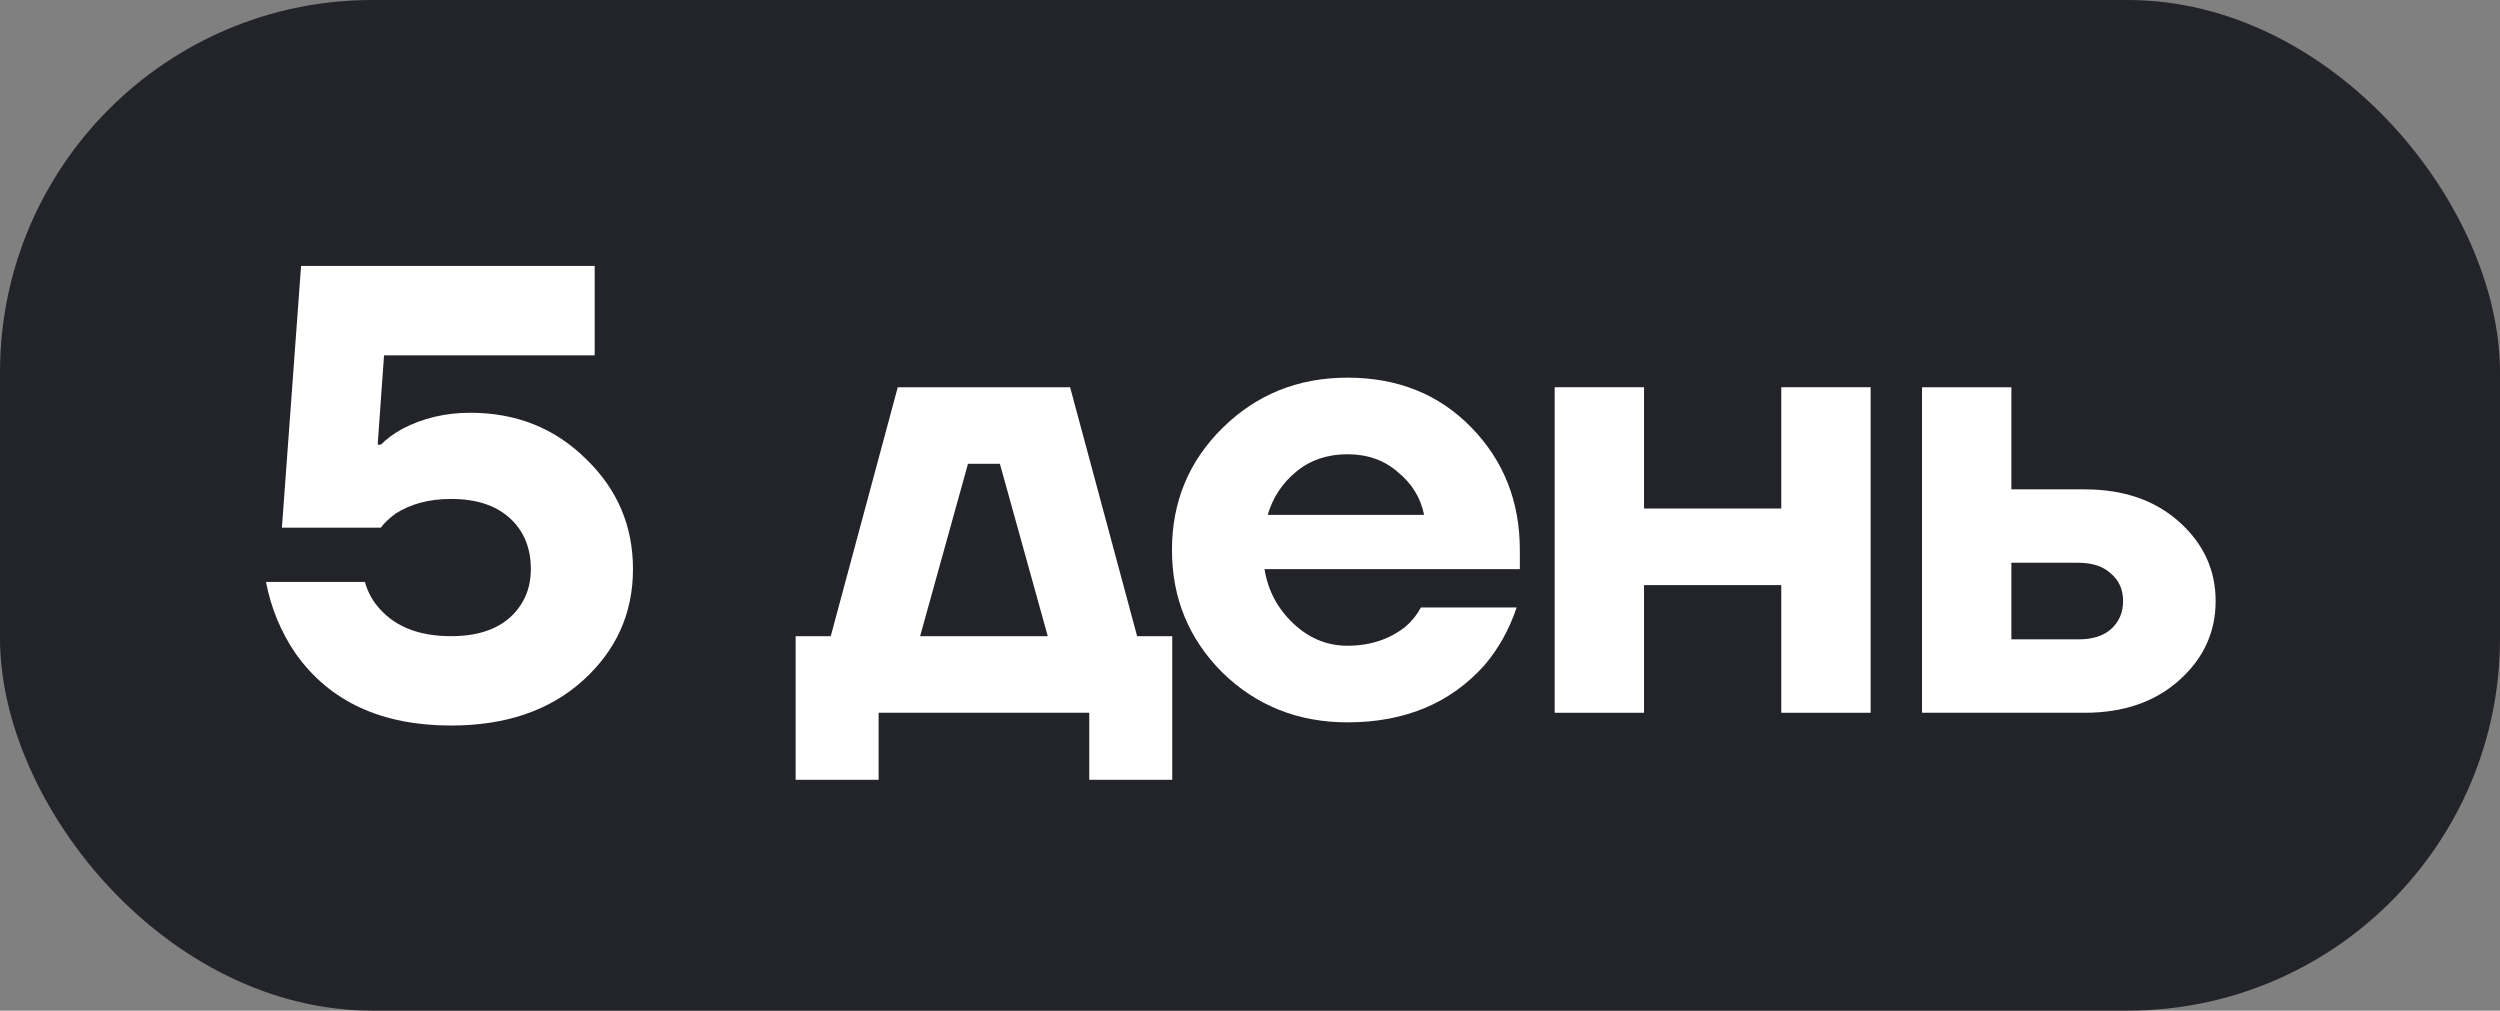
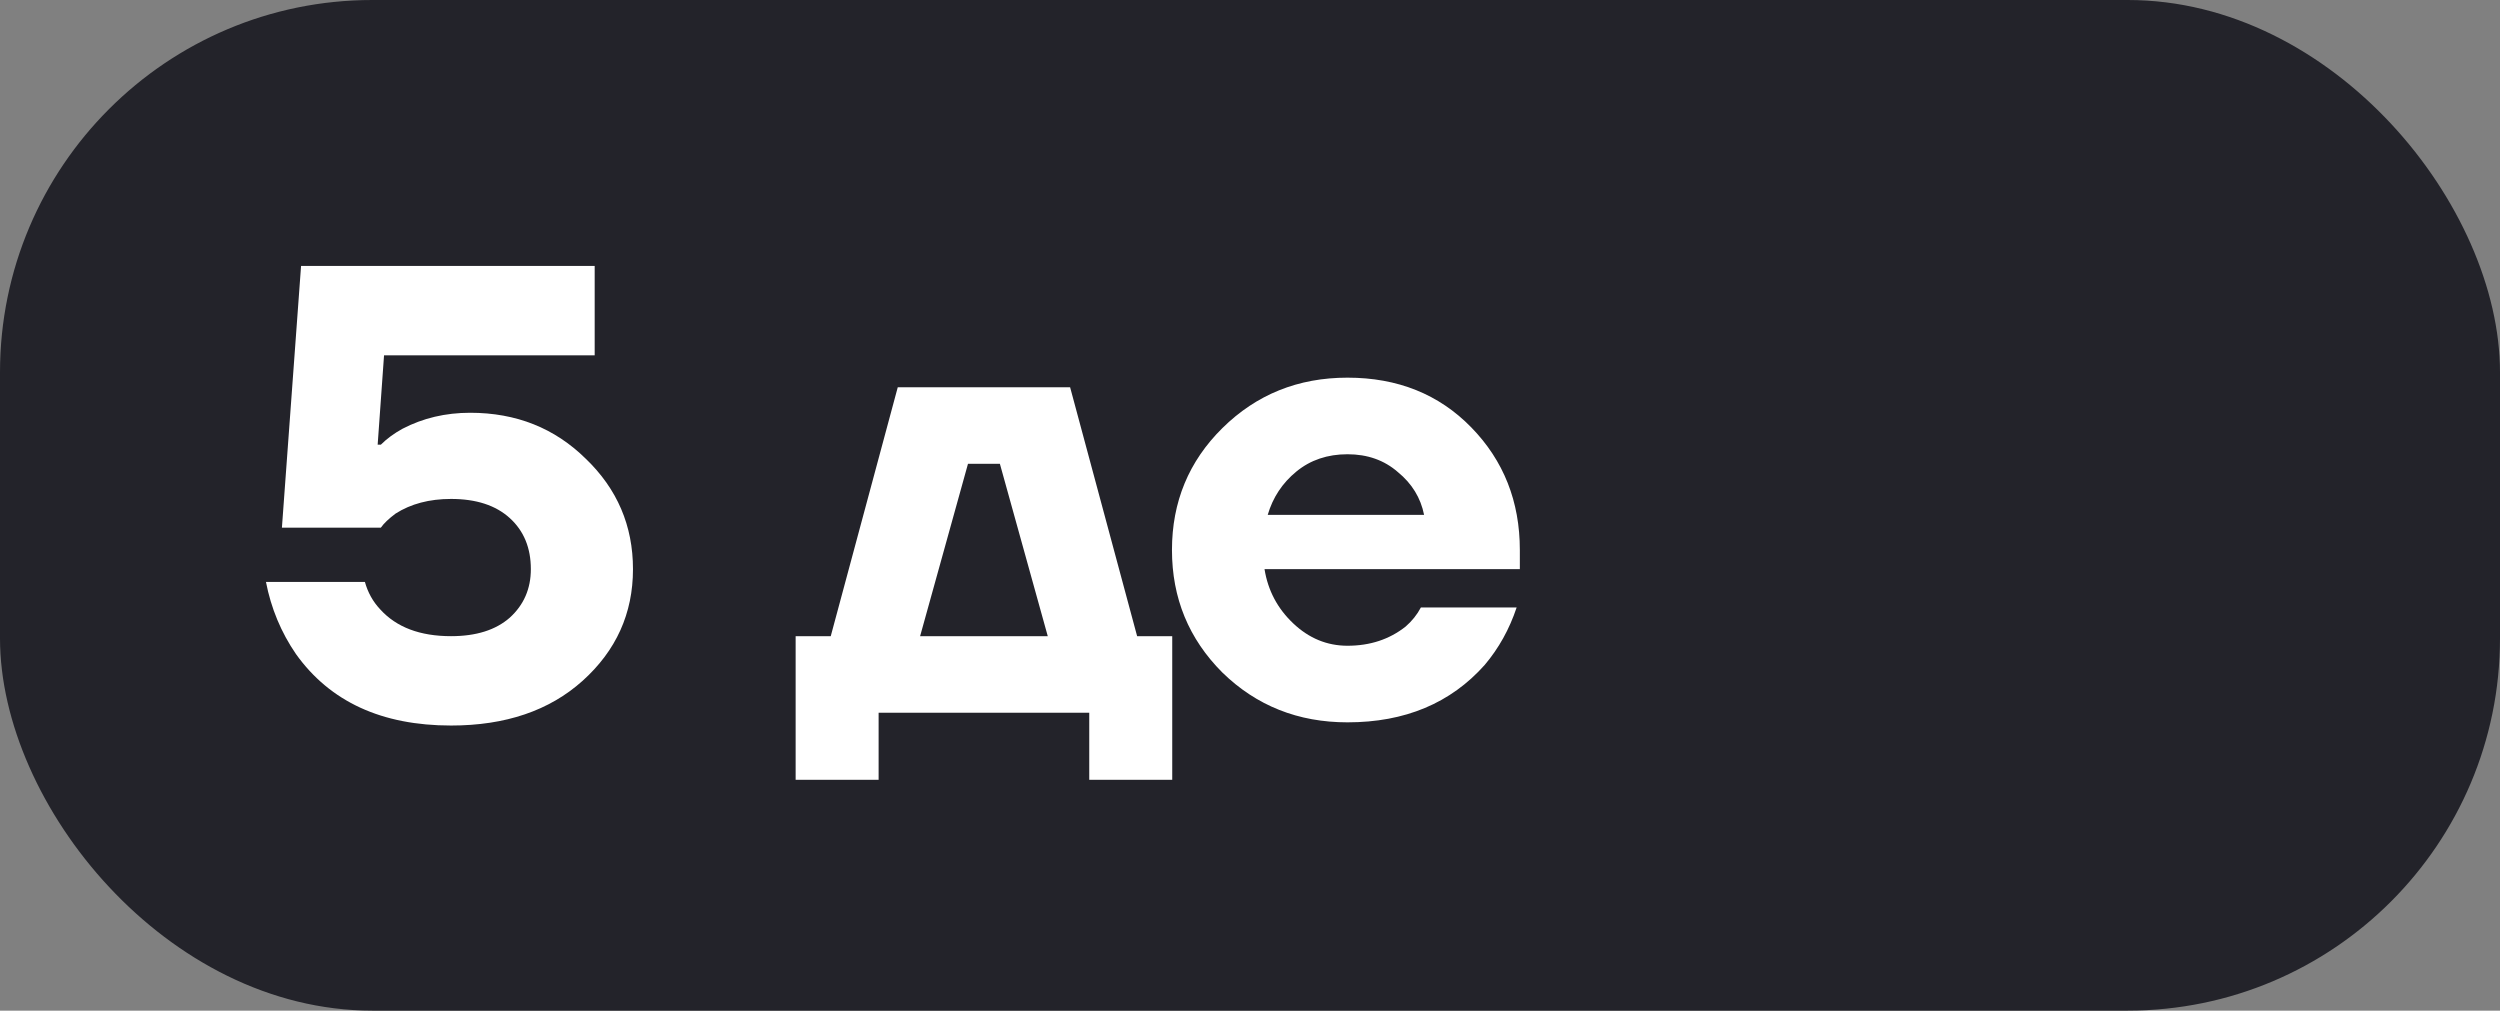
<svg xmlns="http://www.w3.org/2000/svg" width="47" height="19" viewBox="0 0 47 19" fill="none">
  <rect x="0" y="0" width="47" height="19" fill="#808080" stroke="none" />
  <rect width="47" height="19" rx="7" fill="#23232A" />
  <path d="M5 10.94H6.86C6.916 11.14 7.012 11.312 7.148 11.456C7.452 11.792 7.896 11.96 8.48 11.96C8.952 11.96 9.32 11.844 9.584 11.612C9.848 11.372 9.98 11.068 9.98 10.7C9.98 10.3 9.848 9.98 9.584 9.74C9.32 9.5 8.952 9.38 8.48 9.38C8.072 9.38 7.724 9.472 7.436 9.656C7.308 9.752 7.216 9.84 7.16 9.92H5.3L5.66 5H11.18V6.68H7.22L7.1 8.36H7.16C7.272 8.248 7.408 8.148 7.568 8.06C7.952 7.86 8.376 7.76 8.84 7.76C9.704 7.76 10.428 8.048 11.012 8.624C11.604 9.192 11.9 9.884 11.9 10.7C11.9 11.532 11.584 12.232 10.952 12.8C10.328 13.36 9.504 13.64 8.48 13.64C7.176 13.64 6.204 13.192 5.564 12.296C5.284 11.888 5.096 11.436 5 10.94Z" fill="white" />
  <path d="M14.958 14.66V11.96H15.618L16.878 7.28H20.118L21.378 11.96H22.038V14.66H20.478V13.4H16.518V14.66H14.958ZM17.298 11.96H19.698L18.798 8.72H18.198L17.298 11.96Z" fill="white" />
  <path d="M22.981 12.644C22.349 12.012 22.033 11.244 22.033 10.34C22.033 9.436 22.349 8.672 22.981 8.048C23.621 7.416 24.405 7.1 25.333 7.1C26.277 7.1 27.053 7.412 27.661 8.036C28.269 8.66 28.573 9.428 28.573 10.34V10.7H23.773C23.837 11.1 24.017 11.44 24.313 11.72C24.609 12 24.949 12.14 25.333 12.14C25.757 12.14 26.121 12.02 26.425 11.78C26.545 11.676 26.641 11.556 26.713 11.42H28.513C28.377 11.828 28.177 12.188 27.913 12.5C27.273 13.22 26.413 13.58 25.333 13.58C24.405 13.58 23.621 13.268 22.981 12.644ZM23.833 9.68H26.773C26.709 9.36 26.545 9.092 26.281 8.876C26.025 8.652 25.709 8.54 25.333 8.54C24.957 8.54 24.637 8.648 24.373 8.864C24.109 9.08 23.929 9.352 23.833 9.68Z" fill="white" />
-   <path d="M29.228 13.4V7.28H30.908V9.56H33.488V7.28H35.168V13.4H33.488V11H30.908V13.4H29.228Z" fill="white" />
-   <path d="M36.134 13.4V7.28H37.814V9.2H39.194C39.922 9.2 40.514 9.404 40.97 9.812C41.426 10.22 41.654 10.716 41.654 11.3C41.654 11.884 41.426 12.38 40.97 12.788C40.514 13.196 39.922 13.4 39.194 13.4H36.134ZM37.814 12.02H39.074C39.338 12.02 39.542 11.956 39.686 11.828C39.838 11.692 39.914 11.516 39.914 11.3C39.914 11.084 39.838 10.912 39.686 10.784C39.542 10.648 39.338 10.58 39.074 10.58H37.814V12.02Z" fill="white" />
</svg>